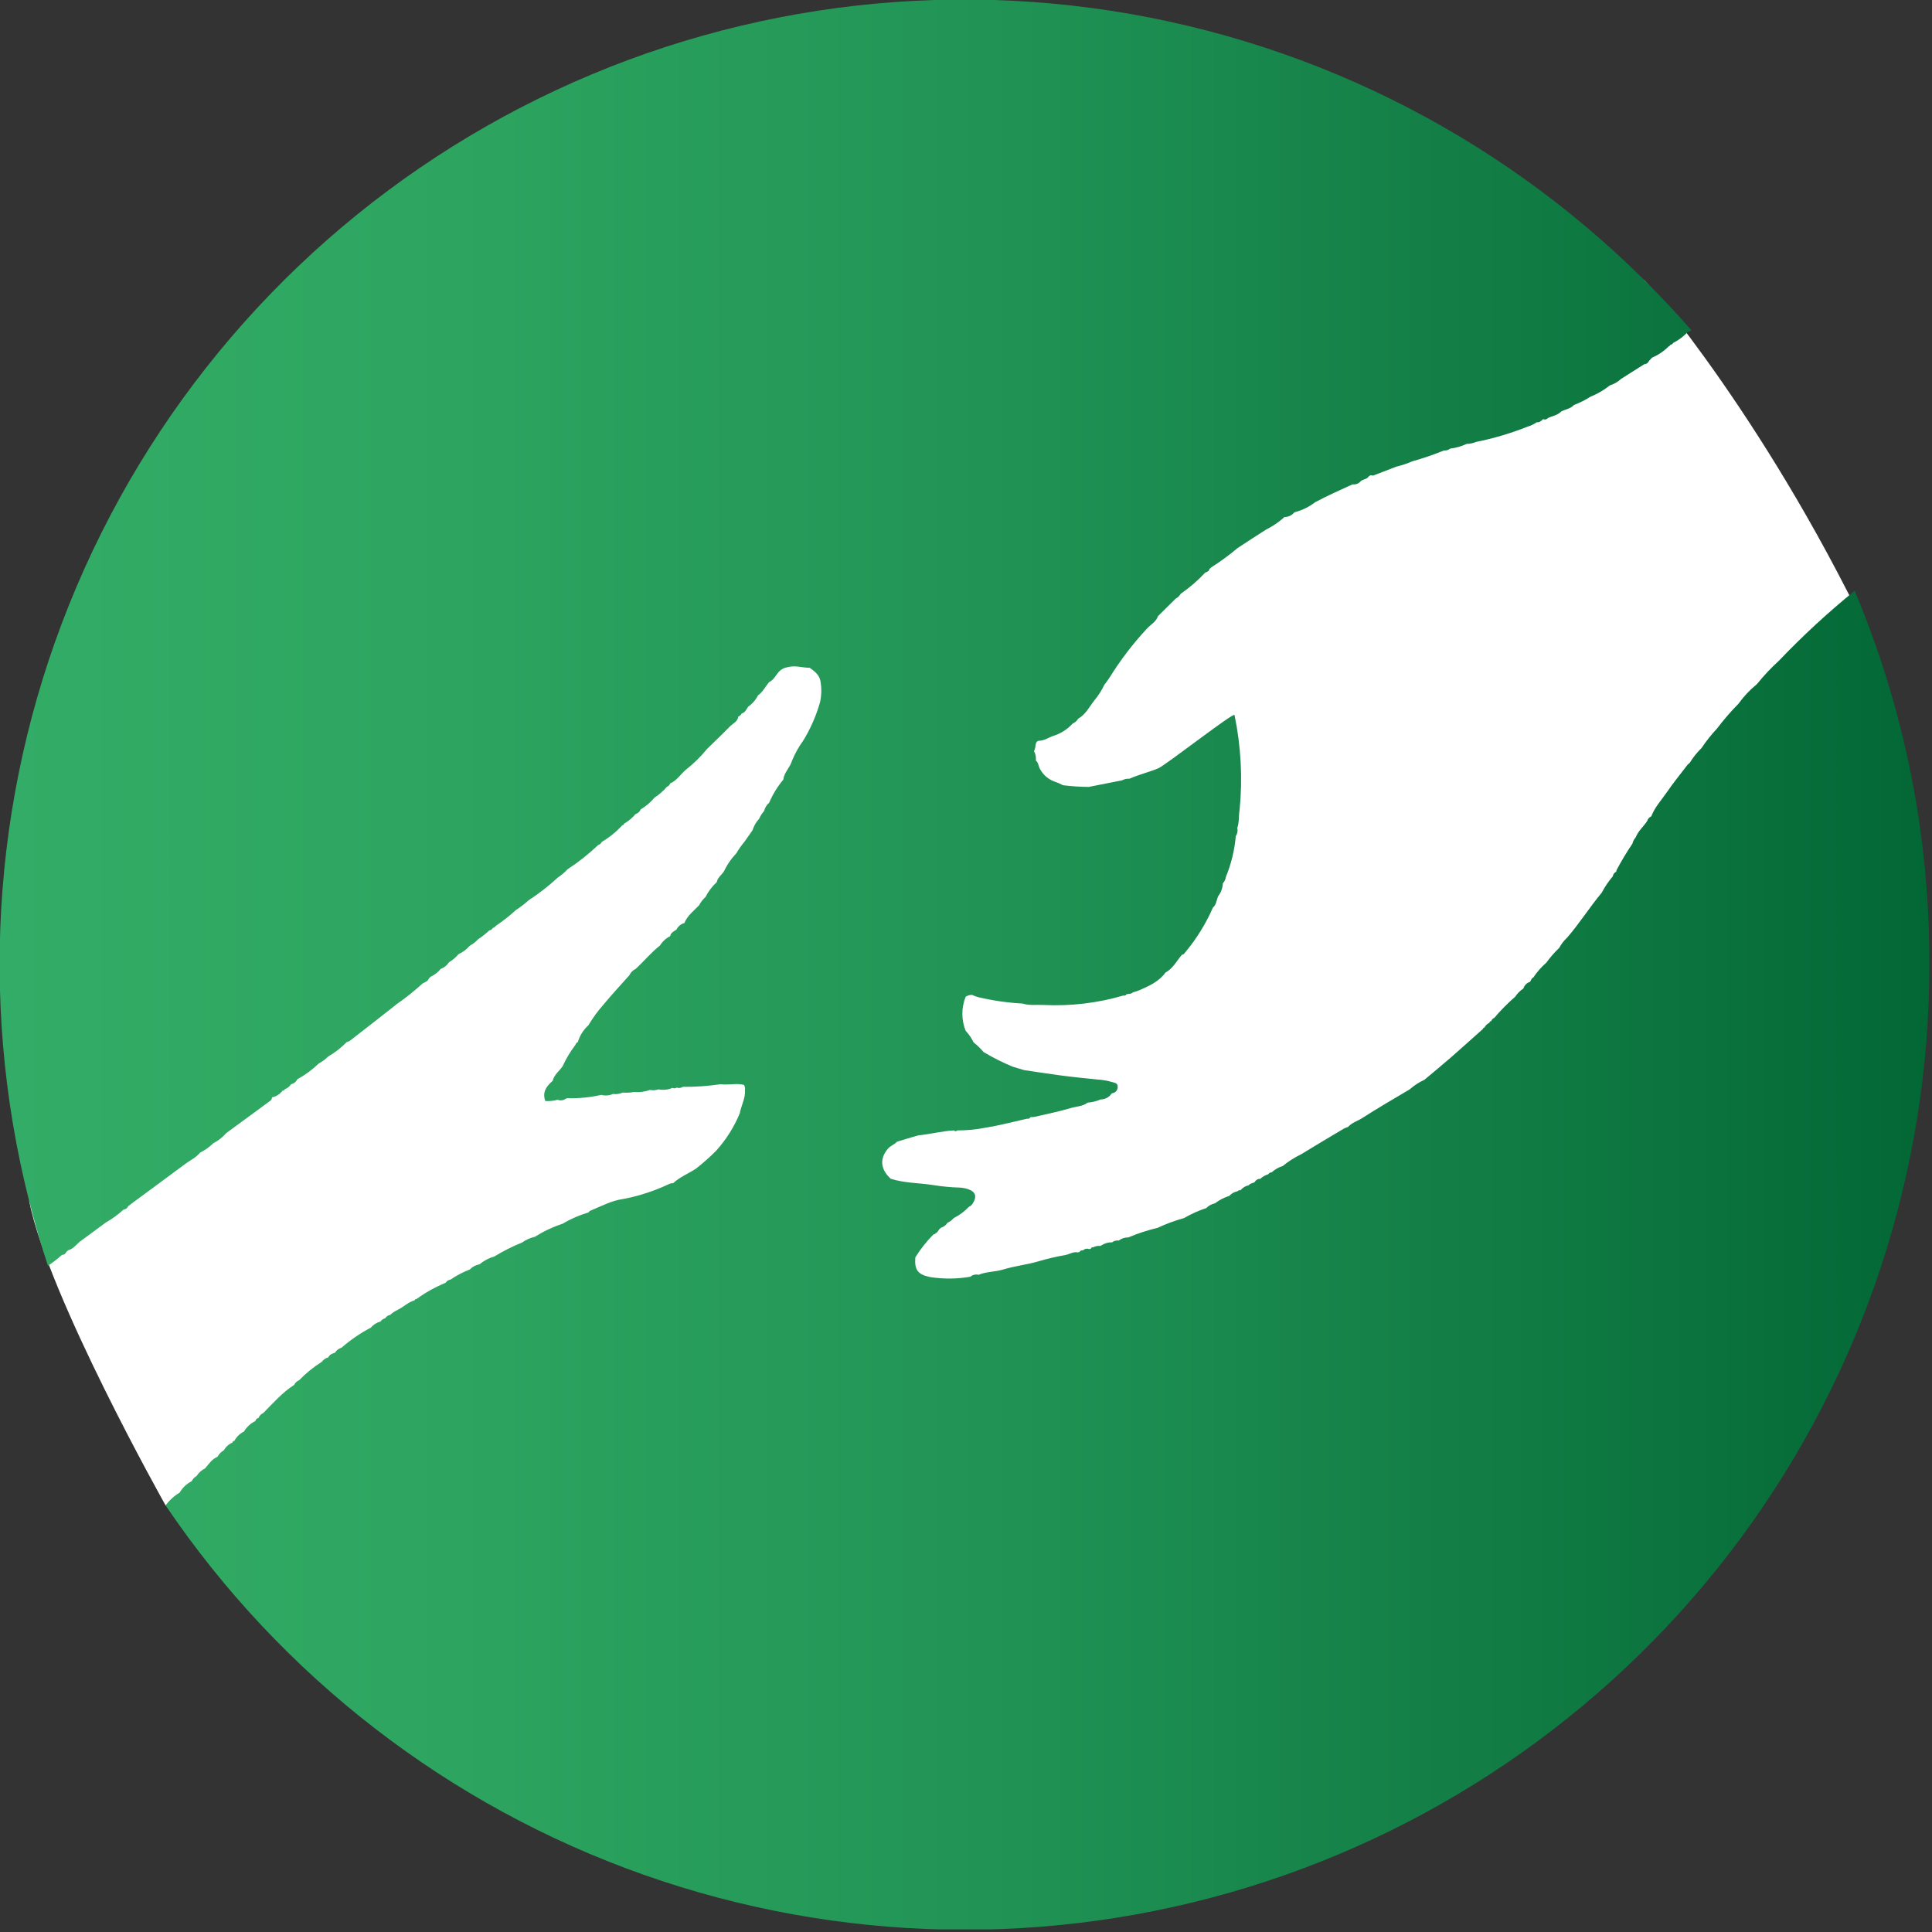
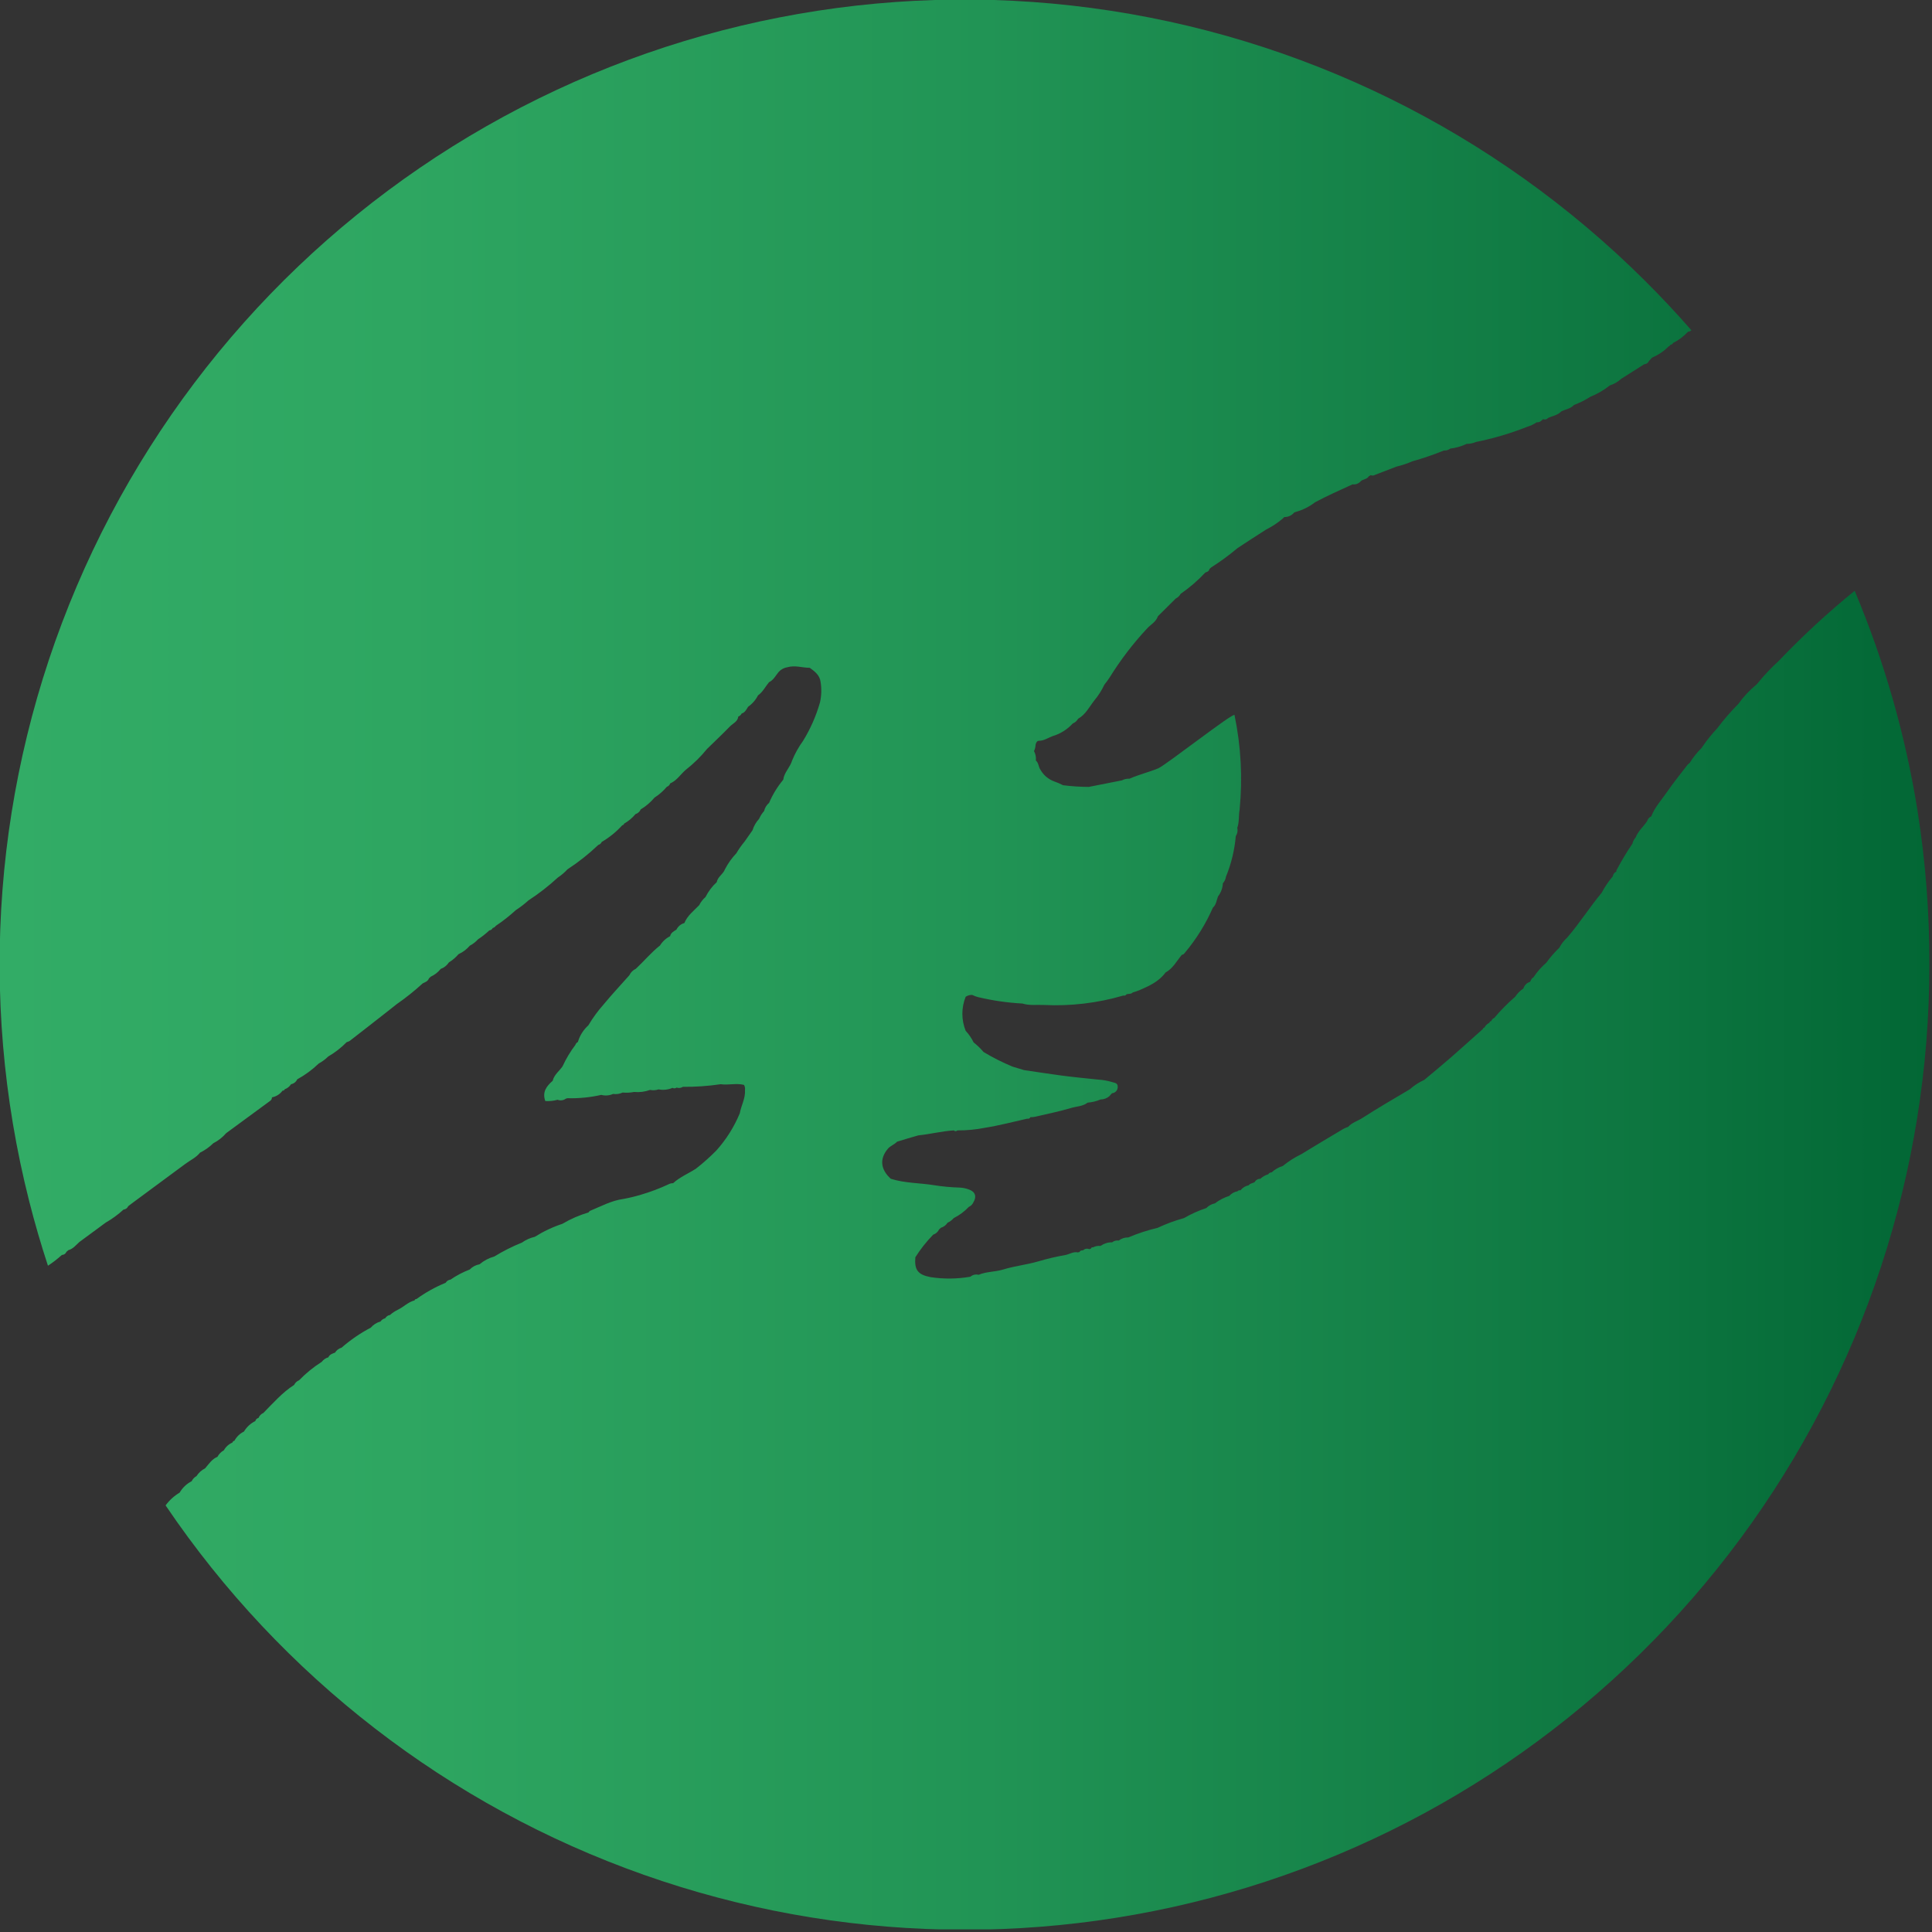
<svg xmlns="http://www.w3.org/2000/svg" width="471" height="471" viewBox="0 0 471 471" fill="none">
  <rect x="0" y="0" width="471" height="471" fill="#333333" stroke="none" />
  <g clip-path="url(#clip0_44_55)">
-     <path d="M400.89 68.31C400.89 68.31 431.78 103.19 458.12 160.11L416.74 247.89L249.6 385L136.45 379.86L40.37 367C40.37 367 11.73 316.11 7.1 292.77L64.45 229L153.6 148L327.6 58.43L400.89 68.31Z" fill="white" />
    <path d="M470.36 235.17C470.384 285.522 454.246 334.552 424.321 375.046C394.396 415.541 352.264 445.361 304.124 460.12C255.983 474.88 204.377 473.798 156.898 457.035C109.418 440.272 68.572 408.713 40.37 367C41.293 365.741 42.459 364.68 43.8 363.88C44.489 362.691 45.506 361.725 46.73 361.1C46.979 360.573 47.389 360.139 47.9 359.86C48.42 359.049 49.149 358.392 50.01 357.96C50.91 356.91 51.67 355.7 53.01 355.16C53.365 354.484 53.911 353.928 54.58 353.56C55.039 352.721 55.769 352.062 56.65 351.69C56.68 351.574 56.743 351.47 56.832 351.39C56.921 351.31 57.032 351.258 57.15 351.24C57.668 350.268 58.48 349.484 59.47 349C60.13 347.893 61.095 347.001 62.25 346.43C62.294 346.245 62.389 346.076 62.526 345.943C62.662 345.81 62.834 345.719 63.02 345.68C63.242 345.134 63.669 344.696 64.21 344.46C66.59 342.05 68.84 339.46 71.7 337.63C71.953 337.113 72.387 336.707 72.92 336.49C74.578 334.782 76.43 333.275 78.44 332C78.839 331.464 79.406 331.077 80.05 330.9C80.36 330.18 81.05 329.99 81.67 329.76C82.032 329.17 82.603 328.737 83.27 328.55C85.444 326.65 87.834 325.012 90.39 323.67C91.01 322.941 91.836 322.418 92.76 322.17C93.03 321.771 93.441 321.489 93.91 321.38C94.029 321.167 94.196 320.984 94.397 320.845C94.598 320.707 94.829 320.616 95.07 320.58C95.672 320.049 96.345 319.605 97.07 319.26C98.44 318.59 99.53 317.41 101.07 317.02C101.092 316.917 101.151 316.827 101.236 316.766C101.321 316.705 101.426 316.678 101.53 316.69C103.726 315.099 106.103 313.773 108.61 312.74L108.67 312.69C108.795 312.49 108.963 312.32 109.162 312.194C109.361 312.067 109.586 311.987 109.82 311.96C111.283 310.953 112.861 310.124 114.52 309.49C115.162 308.824 115.999 308.38 116.91 308.22C117.957 307.331 119.186 306.682 120.51 306.32C122.655 305.004 124.906 303.87 127.24 302.93C128.184 302.258 129.251 301.779 130.38 301.52C132.487 300.196 134.747 299.131 137.11 298.35C139.107 297.167 141.244 296.237 143.47 295.58C143.6 295.43 143.7 295.24 143.87 295.18C146.51 294.1 149.03 292.7 151.92 292.3C153.392 292.033 154.848 291.682 156.28 291.25C158.575 290.58 160.815 289.734 162.98 288.72C163.324 288.535 163.71 288.442 164.1 288.45C165.74 286.93 167.84 286.1 169.68 284.9C171.42 283.535 173.074 282.062 174.63 280.49C177.037 277.809 178.972 274.739 180.35 271.41C180.69 269.5 181.76 267.76 181.62 265.73C181.679 265.303 181.598 264.868 181.39 264.49C179.56 264 177.6 264.59 175.68 264.32C172.631 264.774 169.552 264.987 166.47 264.96C166.247 265.104 165.994 265.195 165.731 265.226C165.467 265.257 165.2 265.228 164.95 265.14C164.808 265.247 164.638 265.311 164.46 265.323C164.283 265.336 164.106 265.296 163.95 265.21C162.879 265.67 161.695 265.799 160.55 265.58C159.88 265.803 159.163 265.847 158.47 265.71C157.227 266.165 155.898 266.336 154.58 266.21C153.661 266.387 152.722 266.434 151.79 266.35C151.064 266.69 150.253 266.809 149.46 266.69C148.555 267.094 147.538 267.175 146.58 266.92C143.888 267.534 141.13 267.806 138.37 267.73C138.21 267.73 138.08 267.82 137.94 267.85C137.656 268.059 137.323 268.192 136.973 268.237C136.624 268.283 136.268 268.239 135.94 268.11C134.964 268.376 133.95 268.481 132.94 268.42C132.14 266.22 133.24 264.79 134.74 263.48C135.09 261.99 136.36 261.12 137.15 259.95C137.998 258.105 139.044 256.358 140.27 254.74C140.317 254.586 140.395 254.443 140.5 254.321C140.605 254.198 140.735 254.099 140.88 254.03C141.34 252.462 142.226 251.053 143.44 249.96C144.51 248.151 145.752 246.45 147.15 244.88C149.15 242.45 151.33 240.13 153.43 237.76C153.753 237.063 154.313 236.503 155.01 236.18C157.01 234.32 158.76 232.18 160.9 230.5C161.5 229.531 162.354 228.746 163.37 228.23C163.55 227.37 164.26 227.05 164.91 226.63C165.097 226.24 165.367 225.895 165.7 225.619C166.033 225.342 166.422 225.142 166.84 225.03C167.58 223.19 169.16 222.03 170.45 220.68C170.832 219.919 171.359 219.24 172 218.68C172.682 217.317 173.607 216.09 174.73 215.06C174.97 213.73 176.3 213.12 176.73 211.93C177.469 210.497 178.408 209.177 179.52 208.01C180.106 207.009 180.775 206.059 181.52 205.17C182.15 204.24 182.8 203.32 183.46 202.4C183.781 201.361 184.331 200.408 185.07 199.61C185.367 198.918 185.775 198.279 186.28 197.72C186.459 196.938 186.887 196.236 187.5 195.72C188.37 193.683 189.533 191.783 190.95 190.08C191.18 188.28 192.62 187.08 193.11 185.4C193.803 183.701 194.7 182.093 195.78 180.61C197.581 177.684 198.97 174.524 199.91 171.22C200.265 169.607 200.316 167.942 200.06 166.31C199.88 164.64 198.65 163.68 197.4 162.8C195.6 162.8 193.82 162.13 191.97 162.66C191.156 162.787 190.409 163.185 189.85 163.79C189.11 164.66 188.6 165.79 187.48 166.31C186.6 167.38 185.97 168.69 184.79 169.53C184.23 170.639 183.401 171.591 182.38 172.3C181.96 172.95 181.65 173.7 180.8 173.95C180.724 174.122 180.613 174.276 180.473 174.402C180.334 174.528 180.169 174.622 179.99 174.68C179.85 175.95 178.66 176.35 177.92 177.13C176.12 178.98 174.23 180.76 172.38 182.57C170.85 184.455 169.112 186.163 167.2 187.66C165.91 188.75 165.01 190.3 163.38 190.99C163.317 191.18 163.211 191.352 163.071 191.495C162.93 191.637 162.759 191.745 162.57 191.81C161.708 192.833 160.697 193.719 159.57 194.44C158.616 195.582 157.476 196.555 156.2 197.32C156.087 197.594 155.914 197.839 155.694 198.038C155.475 198.237 155.214 198.384 154.93 198.47C154.156 199.4 153.221 200.182 152.17 200.78C152.139 200.889 152.077 200.986 151.992 201.06C151.907 201.135 151.802 201.183 151.69 201.2C150.24 202.8 148.554 204.169 146.69 205.26C146.614 205.437 146.499 205.595 146.354 205.721C146.208 205.847 146.036 205.939 145.85 205.99C143.536 208.194 141.026 210.182 138.35 211.93C137.65 212.689 136.861 213.36 136 213.93C133.77 215.986 131.371 217.853 128.83 219.51C127.868 220.381 126.838 221.174 125.75 221.88C124.222 223.278 122.591 224.558 120.87 225.71C120.694 225.973 120.427 226.161 120.12 226.24C120.046 226.402 119.93 226.541 119.784 226.643C119.638 226.745 119.468 226.806 119.29 226.82C118.436 227.627 117.513 228.356 116.53 229C115.961 229.631 115.283 230.156 114.53 230.55C113.777 231.434 112.838 232.14 111.78 232.62C111.11 233.406 110.321 234.081 109.44 234.62C108.965 235.354 108.263 235.913 107.44 236.21C106.793 237.021 105.964 237.669 105.02 238.1L104.57 238.52C104.31 239.24 103.65 239.44 103.05 239.74C101.049 241.57 98.928 243.264 96.7 244.81C96.17 245.23 95.64 245.64 95.11 246.07C91.82 248.65 88.53 251.23 85.23 253.78C85.007 253.906 84.769 254 84.52 254.06C83.186 255.426 81.672 256.603 80.02 257.56C79.335 258.236 78.557 258.812 77.71 259.27C76.139 260.784 74.374 262.082 72.46 263.13C72.323 263.433 72.115 263.7 71.854 263.907C71.593 264.114 71.287 264.255 70.96 264.32C70.594 264.886 70.053 265.318 69.42 265.55C69.379 265.658 69.304 265.749 69.207 265.81C69.109 265.872 68.995 265.9 68.88 265.89C68.26 266.743 67.337 267.327 66.3 267.52C66.305 267.68 66.271 267.839 66.201 267.984C66.132 268.128 66.028 268.254 65.9 268.35C62.307 270.97 58.72 273.603 55.14 276.25C54.262 277.265 53.196 278.101 52 278.71C51.053 279.642 49.963 280.415 48.77 281C47.77 282.25 46.38 282.84 45.17 283.75L32.99 292.75C32.41 293.16 31.84 293.61 31.26 294.05C31.164 294.279 31.007 294.478 30.806 294.624C30.605 294.771 30.368 294.859 30.12 294.88C28.796 296.095 27.34 297.158 25.78 298.05C23.65 299.63 21.5 301.21 19.36 302.78C18.52 303.53 17.82 304.47 16.66 304.78L16.19 305.19C16.102 305.41 15.951 305.6 15.755 305.733C15.559 305.867 15.327 305.939 15.09 305.94C14.026 306.903 12.89 307.782 11.69 308.57C9.983 303.377 8.453 298.11 7.1 292.77C-5.524 242.91 -1.453 190.287 18.688 142.962C38.83 95.637 73.931 56.22 118.615 30.75C163.299 5.28 215.1 -4.837 266.084 1.946C317.068 8.73 364.421 32.042 400.89 68.31C404.85 72.237 408.667 76.303 412.34 80.51C412.113 80.729 411.815 80.86 411.5 80.88C410.48 81.997 409.263 82.915 407.91 83.59C407.825 83.729 407.71 83.848 407.573 83.938C407.437 84.028 407.282 84.087 407.12 84.11C407.123 84.15 407.117 84.189 407.104 84.227C407.091 84.265 407.07 84.299 407.043 84.328C407.015 84.357 406.982 84.38 406.946 84.396C406.909 84.412 406.87 84.42 406.83 84.42C405.663 85.6 404.277 86.54 402.75 87.19L402 88C401.904 88.231 401.744 88.429 401.538 88.571C401.332 88.713 401.09 88.792 400.84 88.8L395.23 92.35C394.445 93.083 393.505 93.63 392.48 93.95C391.037 95.095 389.437 96.027 387.73 96.72C386.471 97.526 385.13 98.196 383.73 98.72C382.89 99.65 381.65 99.77 380.61 100.31C379.75 101.23 378.49 101.39 377.4 101.89C377.261 102.066 377.068 102.19 376.85 102.242C376.633 102.295 376.404 102.273 376.2 102.18C375.75 102.59 375.32 103.04 374.64 102.94C373.943 103.422 373.173 103.79 372.36 104.03C368.31 105.639 364.123 106.88 359.85 107.74C359.127 108.051 358.347 108.211 357.56 108.21C356.298 108.808 354.947 109.197 353.56 109.36C353.125 109.707 352.574 109.871 352.02 109.82C349.506 110.847 346.935 111.729 344.32 112.46C343.073 113.002 341.782 113.433 340.46 113.75L335.25 115.75C335.087 115.85 334.902 115.911 334.711 115.926C334.52 115.942 334.328 115.912 334.15 115.84C333.99 115.95 333.84 116.02 333.68 116.13C333.25 116.89 332.3 116.77 331.73 117.32C331.486 117.603 331.175 117.82 330.826 117.953C330.477 118.086 330.1 118.129 329.73 118.08C326.67 119.48 323.59 120.85 320.61 122.44C319.194 123.535 317.577 124.34 315.85 124.81C315.812 124.846 315.766 124.872 315.715 124.886C315.664 124.9 315.611 124.901 315.56 124.89C315.266 125.259 314.892 125.555 314.465 125.756C314.039 125.957 313.572 126.058 313.1 126.05L312.7 126.44C311.478 127.478 310.135 128.364 308.7 129.08C306.35 130.58 304.02 132.08 301.7 133.62C299.675 135.326 297.537 136.893 295.3 138.31C295.14 138.45 295 138.59 294.84 138.72C294.75 139.31 294.27 139.42 293.84 139.58C292.031 141.516 290.02 143.253 287.84 144.76C287.563 145.266 287.137 145.674 286.62 145.93L282.28 150.24C281.84 151.59 280.56 152.24 279.69 153.17C276.242 156.858 273.167 160.877 270.51 165.17C270.116 165.771 269.692 166.352 269.24 166.91C268.587 168.301 267.757 169.602 266.77 170.78C265.55 172.34 264.66 174.21 262.83 175.22C262.541 175.746 262.078 176.156 261.52 176.38C260.196 177.837 258.498 178.902 256.61 179.46C255.52 179.86 254.54 180.59 253.29 180.59C252.79 180.59 252.56 181.07 252.46 181.59C252.443 182.118 252.313 182.636 252.08 183.11C252.462 183.812 252.619 184.615 252.53 185.41C253.24 185.99 253.15 186.98 253.66 187.67C254.402 188.98 255.586 189.983 257 190.5C257.742 190.756 258.464 191.067 259.16 191.43C261.24 191.691 263.334 191.828 265.43 191.84L273.53 190.24C274.088 189.941 274.718 189.802 275.35 189.84C277.62 188.84 280.03 188.27 282.35 187.32C284.18 186.55 300.8 173.54 300.96 174.32C302.541 181.913 302.959 189.702 302.2 197.42C301.94 198.88 302.15 200.42 301.63 201.84C301.715 202.18 301.726 202.534 301.664 202.879C301.602 203.223 301.468 203.551 301.27 203.84C300.974 207.245 300.165 210.587 298.87 213.75C298.784 214.343 298.523 214.897 298.12 215.34C298.064 216.507 297.648 217.628 296.93 218.55C296.57 219.49 296.52 220.55 295.69 221.27C293.961 225.225 291.674 228.913 288.9 232.22C288.7 232.47 288.52 232.76 288.13 232.76C286.86 234.27 285.97 236.09 284.13 237.1C282.54 239.29 280.18 240.35 277.82 241.38C277.281 241.598 276.73 241.785 276.17 241.94C275.75 242.38 275.17 242.25 274.65 242.38C274.573 242.514 274.454 242.618 274.31 242.676C274.167 242.735 274.009 242.743 273.86 242.7C267.573 244.541 261.023 245.318 254.48 245C252.75 244.91 250.96 245.19 249.25 244.65C245.611 244.455 241.996 243.933 238.45 243.09C237.951 242.956 237.465 242.775 237 242.55C236.439 242.532 235.887 242.689 235.42 243C234.345 245.662 234.345 248.638 235.42 251.3C236.205 252.135 236.856 253.086 237.35 254.12C238.236 254.814 239.047 255.598 239.77 256.46C242.052 257.837 244.435 259.037 246.9 260.05L249.66 260.88C252.66 261.32 255.66 261.79 258.59 262.18C261.52 262.57 264.59 262.87 267.59 263.18C268.769 263.245 269.937 263.446 271.07 263.78C271.62 263.98 272.49 263.97 272.48 264.88C272.498 265.079 272.476 265.28 272.415 265.471C272.355 265.661 272.257 265.838 272.128 265.991C271.999 266.143 271.84 266.268 271.662 266.359C271.484 266.45 271.289 266.505 271.09 266.52L270.42 267.27C269.824 267.764 269.074 268.036 268.3 268.04C267.3 268.469 266.235 268.729 265.15 268.81C263.96 269.74 262.45 269.71 261.09 270.12C258.16 271 255.16 271.59 252.2 272.28C251.87 272.335 251.535 272.359 251.2 272.35C251.14 272.498 251.026 272.618 250.882 272.686C250.738 272.755 250.573 272.767 250.42 272.72C247.03 273.47 243.66 274.38 240.23 274.92C237.975 275.375 235.68 275.596 233.38 275.58C233.328 275.639 233.265 275.687 233.193 275.72C233.121 275.752 233.044 275.769 232.965 275.769C232.886 275.769 232.809 275.752 232.737 275.72C232.665 275.687 232.602 275.639 232.55 275.58C229.62 275.75 226.79 276.5 223.88 276.79C222.14 277.29 220.42 277.79 218.7 278.33C218.03 279.05 217.02 279.33 216.38 280.14C214.38 282.57 214.7 285.14 217.16 287.37C220.59 288.46 224.16 288.37 227.66 288.93C229.745 289.262 231.85 289.459 233.96 289.52C234.755 289.555 235.539 289.721 236.28 290.01C237.79 290.56 238.15 291.75 237.28 293.15C237.059 293.634 236.668 294.018 236.18 294.23C235.13 295.345 233.891 296.266 232.52 296.95C232.098 297.438 231.576 297.83 230.99 298.1C230.623 298.686 230.054 299.116 229.39 299.31L228.94 299.72C228.799 300.02 228.599 300.287 228.351 300.507C228.104 300.727 227.814 300.895 227.5 301C225.86 302.679 224.402 304.525 223.15 306.51C222.89 309.63 223.78 310.74 226.84 311.35C230.068 311.842 233.353 311.808 236.57 311.25C236.84 311.016 237.164 310.85 237.512 310.768C237.861 310.687 238.224 310.69 238.57 310.78C240.47 309.98 242.57 310.1 244.57 309.49C247.4 308.62 250.35 308.33 253.19 307.49C255.336 306.857 257.516 306.346 259.72 305.96C260.72 305.78 261.66 305.08 262.77 305.32L263.18 305.23C263.35 304.82 263.69 304.82 264.04 304.82C264.234 304.626 264.481 304.495 264.751 304.443C265.02 304.391 265.298 304.422 265.55 304.53L265.95 304.41C265.957 304.354 265.977 304.301 266.008 304.253C266.038 304.206 266.079 304.166 266.127 304.136C266.174 304.107 266.228 304.088 266.284 304.082C266.34 304.075 266.397 304.082 266.45 304.1C267.02 303.795 267.669 303.673 268.31 303.75L268.36 303.65H268.47C269.243 303.112 270.169 302.838 271.11 302.87C271.337 302.689 271.599 302.557 271.88 302.482C272.16 302.406 272.453 302.388 272.74 302.43C273.407 301.918 274.229 301.65 275.07 301.67C277.384 300.691 279.776 299.909 282.22 299.33C284.289 298.359 286.437 297.566 288.64 296.96C290.368 295.958 292.194 295.137 294.09 294.51C294.649 293.925 295.376 293.527 296.17 293.37C297.231 292.564 298.421 291.945 299.69 291.54C300.213 290.954 300.917 290.56 301.69 290.42C301.781 290.32 301.896 290.246 302.023 290.204C302.151 290.162 302.288 290.154 302.42 290.18C302.919 289.547 303.629 289.114 304.42 288.96C304.78 288.44 305.42 288.49 305.89 288.17C306.021 287.925 306.217 287.72 306.457 287.581C306.698 287.441 306.972 287.372 307.25 287.38C307.801 286.864 308.466 286.483 309.19 286.27C309.27 286.127 309.388 286.009 309.531 285.93C309.674 285.85 309.837 285.812 310 285.82C310.783 285.102 311.715 284.565 312.73 284.25C314.112 283.127 315.618 282.167 317.22 281.39C320.65 279.29 324.1 277.23 327.56 275.18C327.914 274.998 328.282 274.845 328.66 274.72C329.59 273.66 330.98 273.3 332.12 272.56C335.91 270.12 339.82 267.86 343.69 265.56C344.752 264.618 345.948 263.839 347.24 263.25C349.41 261.43 351.61 259.63 353.74 257.77C356.36 255.49 358.93 253.15 361.53 250.84C361.54 250.749 361.583 250.665 361.652 250.604C361.72 250.543 361.808 250.509 361.9 250.51C362.146 249.994 362.568 249.583 363.09 249.35C363.102 249.239 363.155 249.135 363.238 249.06C363.32 248.984 363.428 248.942 363.54 248.94C363.6 248.762 363.699 248.599 363.828 248.463C363.958 248.326 364.115 248.22 364.29 248.15C365.852 246.298 367.557 244.573 369.39 242.99C369.909 242.19 370.59 241.509 371.39 240.99C371.501 240.602 371.709 240.25 371.995 239.964C372.28 239.679 372.633 239.471 373.02 239.36C373.24 238.99 373.33 238.5 373.81 238.3C374.696 236.957 375.763 235.742 376.98 234.69C377.916 233.388 378.97 232.176 380.13 231.07C380.626 230.13 381.282 229.283 382.07 228.57C385.07 225.09 387.53 221.18 390.48 217.63C391.232 216.2 392.141 214.858 393.19 213.63C393.217 213.385 393.31 213.152 393.457 212.956C393.605 212.759 393.803 212.605 394.03 212.51C394.031 212.377 394.055 212.245 394.1 212.12C395.27 209.9 396.562 207.747 397.97 205.67C398.095 205.11 398.363 204.593 398.75 204.17C399.35 202.59 400.67 201.52 401.56 200.17C401.629 199.915 401.755 199.68 401.928 199.48C402.102 199.281 402.317 199.124 402.56 199.02C403.43 196.76 405.07 195.02 406.39 193.09C407.96 190.81 409.69 188.68 411.39 186.46C411.55 186.27 411.77 186.13 411.96 185.94C412.759 184.637 413.716 183.437 414.81 182.37C415.947 180.671 417.221 179.069 418.62 177.58C420.213 175.465 421.947 173.461 423.81 171.58C425.064 169.827 426.543 168.247 428.21 166.88C428.241 166.854 428.268 166.824 428.29 166.79L428.53 166.53C430.099 164.591 431.814 162.776 433.66 161.1C439.456 155.024 445.631 149.323 452.15 144.03C459.382 161.22 464.525 179.215 467.47 197.63C469.433 210.046 470.4 222.6 470.36 235.17Z" fill="url(#paint0_linear_44_55)" />
  </g>
  <defs>
    <linearGradient id="paint0_linear_44_55" x1="6.19794e-05" y1="235.18" x2="470.36" y2="235.18" gradientUnits="userSpaceOnUse">
      <stop stop-color="#32AC66" />
      <stop offset="0.21" stop-color="#2EA661" />
      <stop offset="0.51" stop-color="#219455" />
      <stop offset="0.85" stop-color="#0D7640" />
      <stop offset="1" stop-color="#026735" />
    </linearGradient>
    <clipPath id="clip0_44_55">
      <rect width="470.36" height="470.36" fill="white" />
    </clipPath>
  </defs>
</svg>